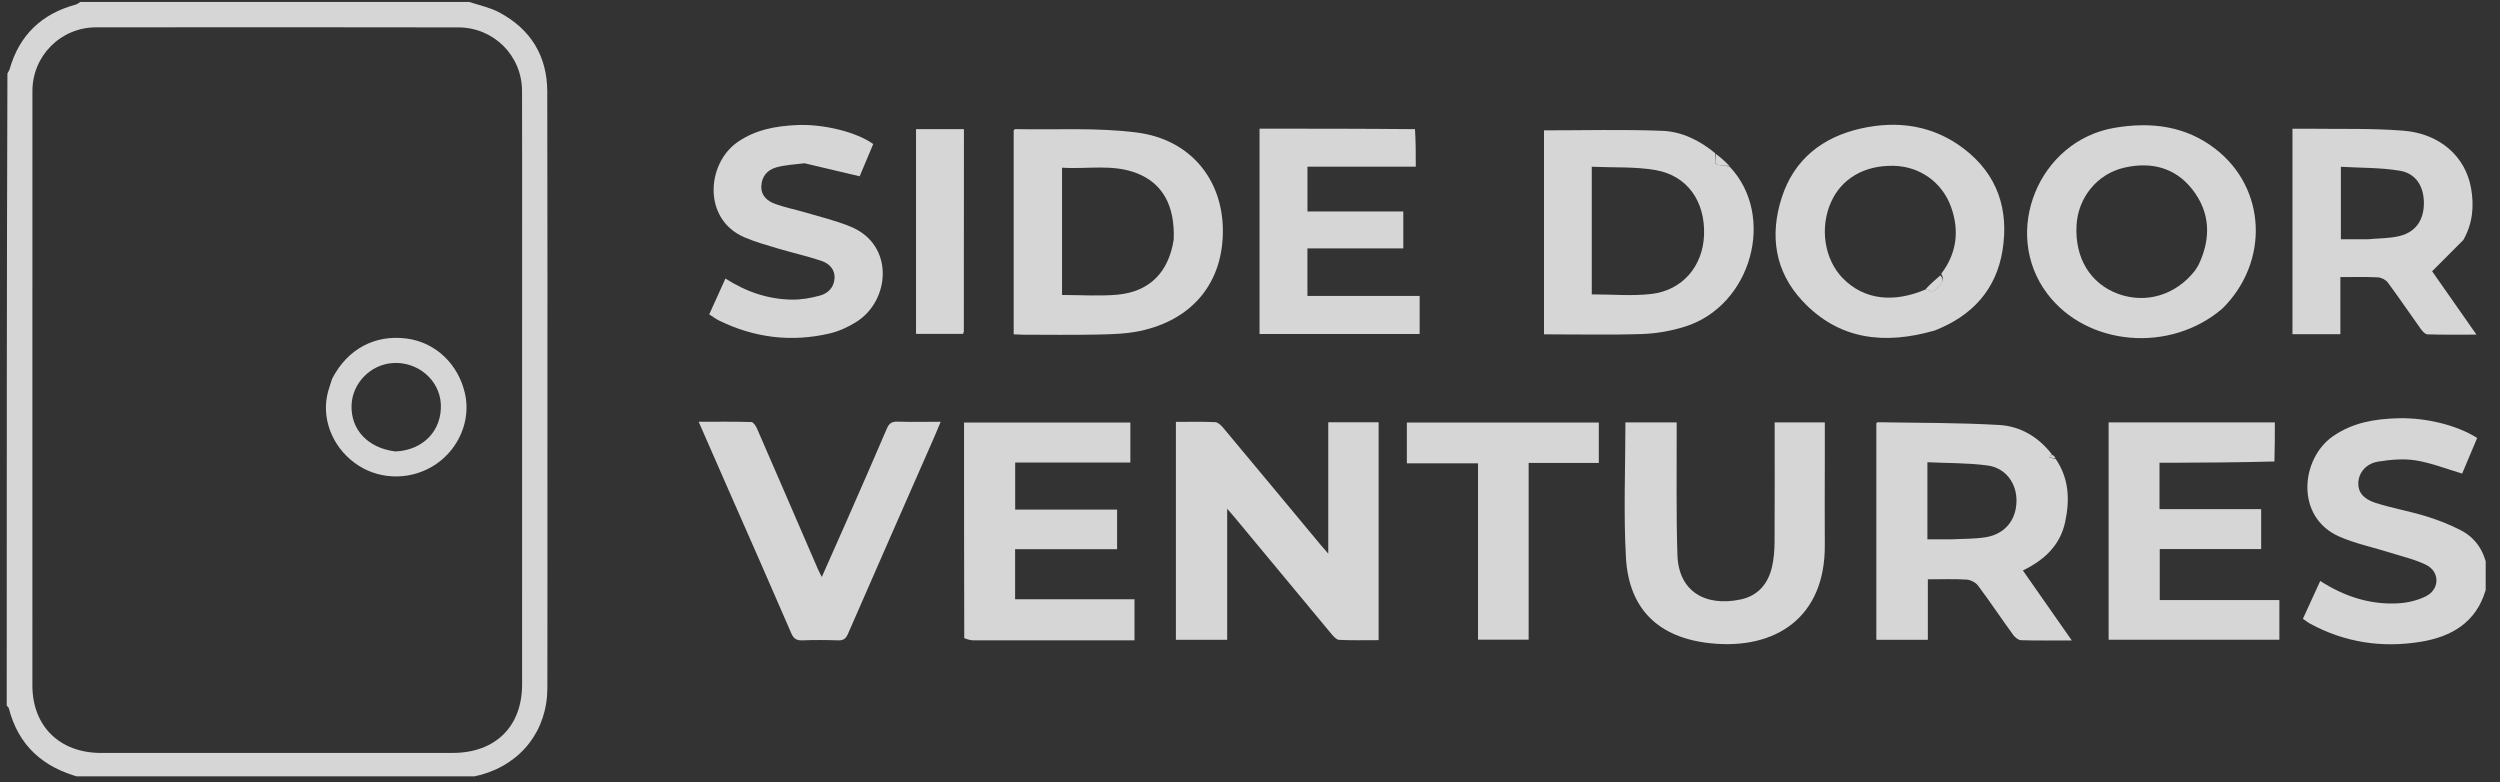
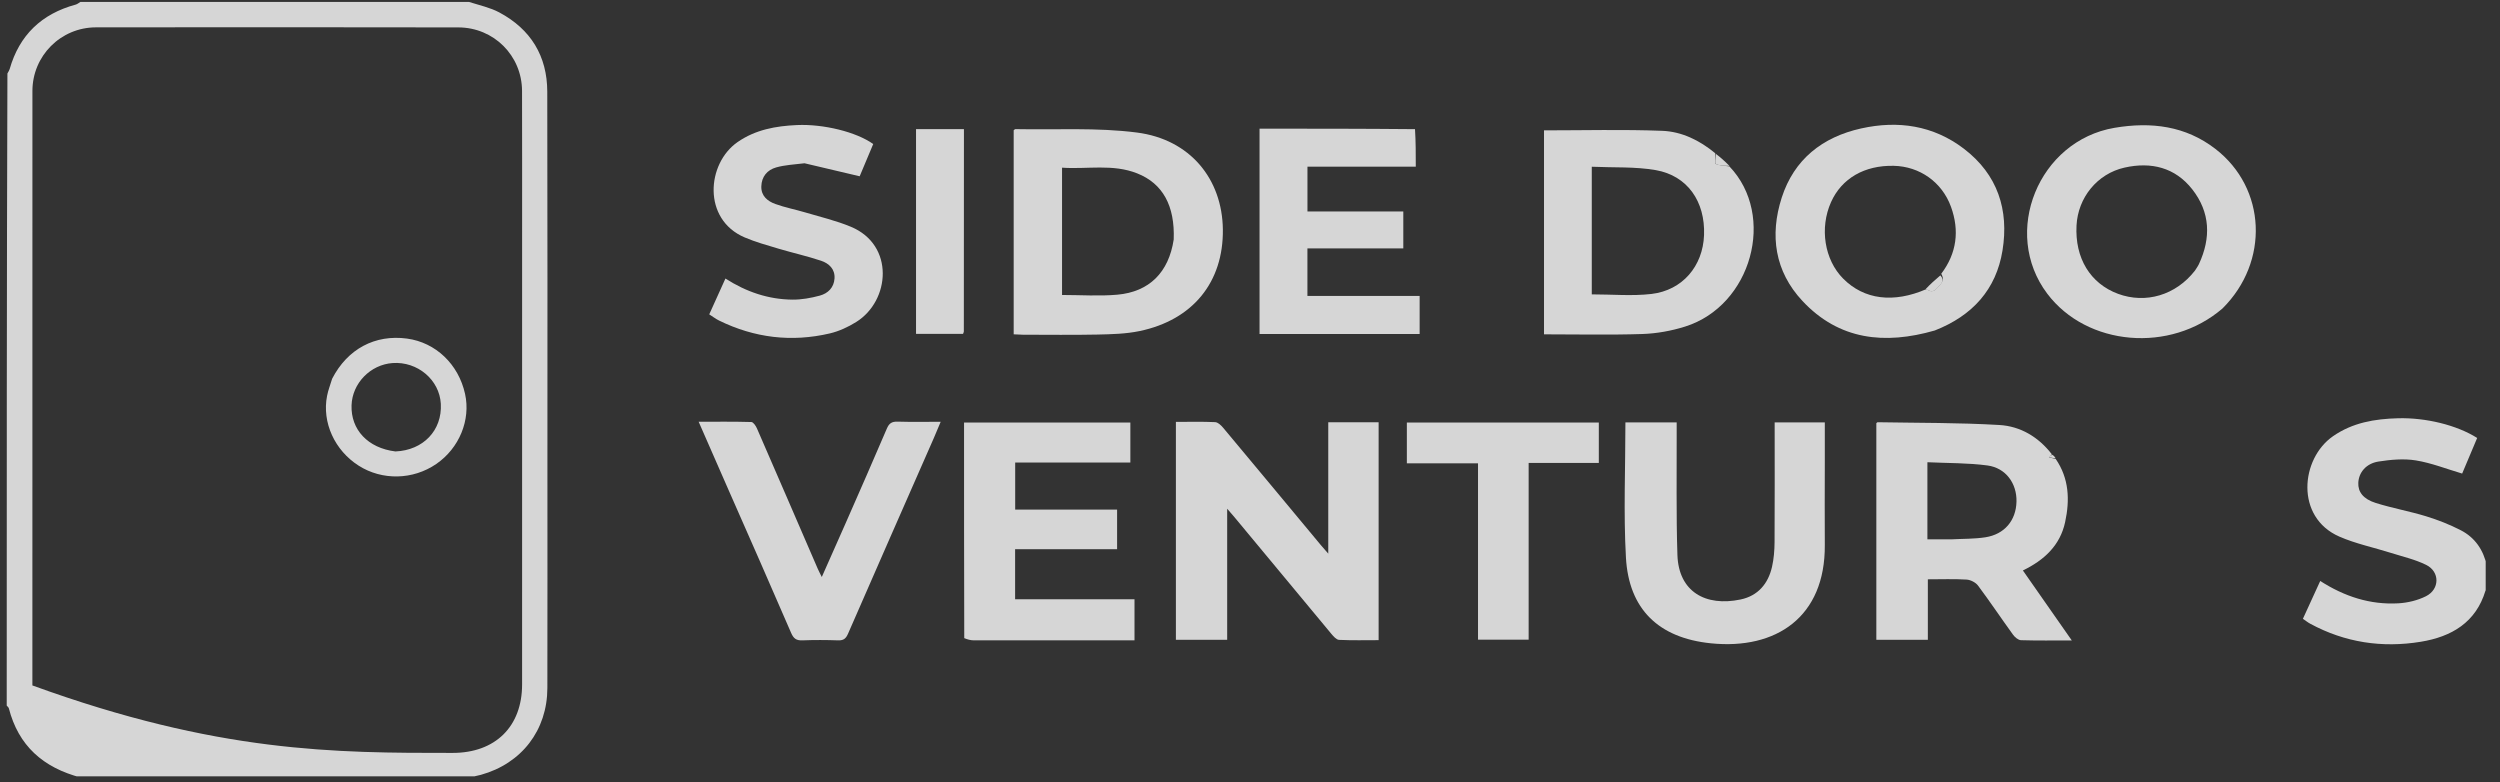
<svg xmlns="http://www.w3.org/2000/svg" width="131" height="41" viewBox="0 0 131 41" fill="none">
  <rect x="0" y="0" width="131" height="41" fill="#333333" stroke="none" />
  <g id="sidedoor 1" clip-path="url(#clip0_12766_40215)">
-     <path id="Vector" d="M24.577 0.102C25.139 0.28 25.686 0.397 26.159 0.649C27.819 1.534 28.673 2.945 28.677 4.801C28.693 11.395 28.684 17.989 28.685 24.582C28.685 28.405 28.69 32.228 28.682 36.05C28.678 38.264 27.335 40.007 25.199 40.601C25.021 40.65 24.836 40.673 24.64 40.745C17.852 40.782 11.079 40.782 4.248 40.746C2.243 40.223 0.964 39.063 0.463 37.115C0.45 37.062 0.39 37.021 0.352 36.974C0.352 25.951 0.352 14.927 0.389 3.85C0.453 3.737 0.489 3.679 0.507 3.617C1.014 1.844 2.174 0.725 3.972 0.239C4.058 0.215 4.131 0.148 4.211 0.102C10.984 0.102 17.757 0.102 24.577 0.102ZM27.359 11.875C27.358 9.504 27.363 7.134 27.355 4.763C27.348 2.917 25.878 1.439 24.015 1.436C17.687 1.425 11.358 1.425 5.03 1.433C3.176 1.435 1.699 2.934 1.699 4.766C1.699 15.149 1.698 25.533 1.697 35.917C1.697 38.047 3.121 39.453 5.286 39.454C11.429 39.455 17.571 39.455 23.714 39.453C25.958 39.453 27.358 38.072 27.358 35.864C27.359 27.901 27.359 19.938 27.359 11.875Z" fill="white" fill-opacity="0.8" />
+     <path id="Vector" d="M24.577 0.102C25.139 0.28 25.686 0.397 26.159 0.649C27.819 1.534 28.673 2.945 28.677 4.801C28.693 11.395 28.684 17.989 28.685 24.582C28.685 28.405 28.69 32.228 28.682 36.05C28.678 38.264 27.335 40.007 25.199 40.601C25.021 40.65 24.836 40.673 24.64 40.745C17.852 40.782 11.079 40.782 4.248 40.746C2.243 40.223 0.964 39.063 0.463 37.115C0.45 37.062 0.39 37.021 0.352 36.974C0.352 25.951 0.352 14.927 0.389 3.85C0.453 3.737 0.489 3.679 0.507 3.617C1.014 1.844 2.174 0.725 3.972 0.239C4.058 0.215 4.131 0.148 4.211 0.102C10.984 0.102 17.757 0.102 24.577 0.102ZM27.359 11.875C27.358 9.504 27.363 7.134 27.355 4.763C27.348 2.917 25.878 1.439 24.015 1.436C17.687 1.425 11.358 1.425 5.03 1.433C3.176 1.435 1.699 2.934 1.699 4.766C1.699 15.149 1.698 25.533 1.697 35.917C11.429 39.455 17.571 39.455 23.714 39.453C25.958 39.453 27.358 38.072 27.358 35.864C27.359 27.901 27.359 19.938 27.359 11.875Z" fill="white" fill-opacity="0.8" />
    <path id="Vector_2" d="M130.349 30.821C130.311 30.895 130.25 30.915 130.239 30.951C129.736 32.618 128.464 33.364 126.847 33.629C124.819 33.961 122.876 33.668 121.059 32.685C120.929 32.615 120.812 32.52 120.672 32.425C120.978 31.759 121.273 31.114 121.58 30.443C122.847 31.257 124.197 31.698 125.675 31.614C126.166 31.586 126.688 31.46 127.123 31.241C127.848 30.875 127.854 29.959 127.133 29.601C126.553 29.314 125.9 29.167 125.276 28.969C124.378 28.685 123.441 28.493 122.584 28.119C120.261 27.104 120.549 24.042 122.245 22.861C123.273 22.145 124.435 21.949 125.654 21.917C127.106 21.878 128.731 22.271 129.804 22.949C129.537 23.582 129.267 24.223 129.017 24.815C128.194 24.572 127.407 24.258 126.589 24.125C125.956 24.022 125.275 24.085 124.632 24.185C123.977 24.288 123.597 24.765 123.575 25.301C123.555 25.771 123.825 26.147 124.491 26.356C125.358 26.628 126.261 26.788 127.13 27.054C127.754 27.246 128.371 27.488 128.949 27.787C129.691 28.171 130.13 28.814 130.313 29.651C130.349 30.035 130.349 30.404 130.349 30.821Z" fill="white" fill-opacity="0.8" />
    <path id="Vector_3" d="M61.617 28.458C61.617 26.324 61.617 24.24 61.617 22.107C62.328 22.107 63.002 22.089 63.674 22.12C63.821 22.128 63.988 22.288 64.096 22.418C65.807 24.463 67.509 26.515 69.214 28.565C69.319 28.691 69.428 28.813 69.601 29.011C69.601 26.666 69.601 24.41 69.601 22.128C70.504 22.128 71.359 22.128 72.24 22.128C72.24 25.927 72.24 29.709 72.24 33.544C71.542 33.544 70.854 33.562 70.168 33.529C70.025 33.522 69.868 33.341 69.758 33.208C68.062 31.173 66.372 29.133 64.681 27.094C64.587 26.981 64.489 26.871 64.304 26.657C64.304 29.019 64.304 31.267 64.304 33.527C63.375 33.527 62.521 33.527 61.617 33.527C61.617 31.836 61.617 30.172 61.617 28.458Z" fill="white" fill-opacity="0.8" />
    <path id="Vector_4" d="M107.719 24.049C108.424 25.073 108.462 26.203 108.213 27.358C107.951 28.575 107.121 29.35 105.999 29.892C106.446 30.531 106.867 31.133 107.287 31.735C107.695 32.318 108.102 32.902 108.562 33.559C107.61 33.559 106.755 33.573 105.9 33.546C105.756 33.542 105.579 33.391 105.484 33.26C104.865 32.406 104.279 31.529 103.648 30.684C103.525 30.52 103.258 30.383 103.049 30.37C102.392 30.33 101.732 30.356 101.019 30.356C101.019 31.411 101.019 32.452 101.019 33.527C100.096 33.527 99.226 33.527 98.32 33.527C98.32 29.744 98.32 25.965 98.32 22.176C98.336 22.164 98.362 22.125 98.388 22.125C100.515 22.163 102.645 22.145 104.768 22.27C105.872 22.334 106.82 22.899 107.518 23.807C107.452 23.884 107.406 23.924 107.36 23.963C107.48 23.992 107.6 24.021 107.719 24.049ZM102.27 28.261C102.858 28.229 103.455 28.244 104.034 28.154C105.038 27.998 105.641 27.27 105.664 26.285C105.687 25.334 105.107 24.519 104.141 24.39C103.117 24.253 102.071 24.272 100.996 24.221C100.996 24.97 100.996 25.616 100.996 26.262C100.996 26.921 100.996 27.58 100.996 28.261C101.431 28.261 101.8 28.261 102.27 28.261Z" fill="white" fill-opacity="0.8" />
    <path id="Vector_5" d="M53.595 17.539C53.414 17.532 53.282 17.526 53.117 17.518C53.117 13.939 53.117 10.379 53.117 6.824C53.152 6.8 53.179 6.765 53.206 6.766C55.331 6.809 57.481 6.674 59.576 6.945C62.363 7.304 64.047 9.38 64.078 12.026C64.11 14.781 62.508 16.765 59.713 17.348C58.993 17.498 58.238 17.515 57.498 17.531C56.214 17.559 54.928 17.539 53.595 17.539ZM61.502 12.552C61.57 10.79 60.937 9.619 59.587 9.084C58.303 8.575 56.966 8.878 55.651 8.786C55.651 11.074 55.651 13.269 55.651 15.457C56.632 15.457 57.596 15.526 58.545 15.442C60.22 15.293 61.241 14.276 61.502 12.552Z" fill="white" fill-opacity="0.8" />
    <path id="Vector_6" d="M90.621 8.719C93.082 11.295 91.789 16.017 88.297 17.113C87.581 17.338 86.813 17.477 86.064 17.502C84.359 17.558 82.651 17.519 80.906 17.519C80.906 13.93 80.906 10.356 80.906 6.831C82.984 6.831 85.043 6.776 87.098 6.855C88.117 6.893 89.054 7.348 89.88 8.031C89.886 8.261 89.831 8.558 89.9 8.589C90.115 8.686 90.377 8.683 90.621 8.719ZM83.409 9.368C83.409 11.396 83.409 13.425 83.409 15.425C84.485 15.425 85.521 15.521 86.531 15.404C88.163 15.214 89.231 13.945 89.292 12.321C89.359 10.563 88.424 9.204 86.759 8.914C85.679 8.726 84.555 8.789 83.409 8.737C83.409 8.975 83.409 9.122 83.409 9.368Z" fill="white" fill-opacity="0.8" />
-     <path id="Vector_7" d="M119.18 24.182C117.35 24.231 115.541 24.24 113.733 24.249C113.55 24.25 113.367 24.249 113.158 24.249C113.158 25.067 113.158 25.845 113.158 26.679C114.92 26.679 116.685 26.679 118.485 26.679C118.485 27.394 118.485 28.053 118.485 28.77C116.719 28.77 114.955 28.77 113.171 28.77C113.171 29.684 113.171 30.541 113.171 31.445C115.276 31.445 117.349 31.445 119.439 31.445C119.439 32.156 119.439 32.819 119.439 33.523C116.461 33.523 113.496 33.523 110.492 33.523C110.492 29.741 110.492 25.95 110.492 22.133C113.392 22.133 116.276 22.133 119.202 22.133C119.202 22.817 119.202 23.479 119.18 24.182Z" fill="white" fill-opacity="0.8" />
    <path id="Vector_8" d="M116.461 16.161C113.721 18.524 109.353 18.144 107.275 15.387C104.858 12.181 106.821 7.37 110.805 6.697C112.726 6.372 114.528 6.598 116.088 7.803C118.757 9.865 118.923 13.714 116.461 16.161ZM115.018 14.177C115.088 14.063 115.171 13.954 115.226 13.834C115.862 12.465 115.82 11.128 114.876 9.922C113.977 8.774 112.719 8.468 111.326 8.782C109.89 9.106 108.887 10.357 108.81 11.811C108.719 13.524 109.529 14.858 110.987 15.397C112.434 15.931 114.013 15.471 115.018 14.177Z" fill="white" fill-opacity="0.8" />
-     <path id="Vector_9" d="M129.08 12.574C128.533 13.128 128.008 13.652 127.443 14.214C128.146 15.218 128.93 16.338 129.767 17.534C128.861 17.534 128.028 17.547 127.196 17.52C127.072 17.516 126.927 17.345 126.837 17.22C126.262 16.417 125.71 15.598 125.122 14.805C125.016 14.661 124.782 14.542 124.601 14.533C123.964 14.5 123.324 14.52 122.636 14.52C122.636 15.539 122.636 16.514 122.636 17.512C121.78 17.512 120.974 17.512 120.125 17.512C120.125 13.948 120.125 10.374 120.125 6.744C120.384 6.744 120.649 6.74 120.914 6.744C122.586 6.77 124.265 6.715 125.929 6.847C127.853 6.999 129.196 8.203 129.486 9.873C129.646 10.792 129.576 11.702 129.08 12.574ZM124.099 12.536C124.652 12.483 125.221 12.497 125.753 12.363C126.596 12.149 127.01 11.521 127.012 10.648C127.013 9.774 126.604 9.089 125.752 8.946C124.739 8.777 123.692 8.8 122.662 8.74C122.662 10.079 122.662 11.289 122.662 12.536C123.126 12.536 123.563 12.536 124.099 12.536Z" fill="white" fill-opacity="0.8" />
    <path id="Vector_10" d="M101.38 17.318C98.751 18.076 96.36 17.815 94.449 15.771C92.995 14.217 92.728 12.328 93.363 10.354C94.007 8.356 95.491 7.181 97.525 6.73C99.457 6.301 101.303 6.57 102.905 7.791C104.681 9.144 105.275 11.003 104.931 13.126C104.601 15.165 103.36 16.543 101.38 17.318ZM101.721 14.346C102.537 13.27 102.681 12.083 102.234 10.843C101.761 9.533 100.581 8.718 99.232 8.689C97.701 8.655 96.504 9.347 95.948 10.587C95.338 11.947 95.6 13.611 96.581 14.599C97.68 15.707 99.226 15.896 100.942 15.15C101.138 15.284 101.311 15.321 101.492 15.105C101.667 14.896 101.943 14.736 101.721 14.346Z" fill="white" fill-opacity="0.8" />
    <path id="Vector_11" d="M50.527 33.438C50.516 29.653 50.516 25.914 50.516 22.141C53.421 22.141 56.306 22.141 59.231 22.141C59.231 22.814 59.231 23.502 59.231 24.236C57.233 24.236 55.228 24.236 53.196 24.236C53.196 25.073 53.196 25.864 53.196 26.704C54.978 26.704 56.745 26.704 58.536 26.704C58.536 27.411 58.536 28.07 58.536 28.777C56.75 28.777 54.983 28.777 53.192 28.777C53.192 29.669 53.192 30.515 53.192 31.4C55.263 31.4 57.337 31.4 59.448 31.4C59.448 32.128 59.448 32.818 59.448 33.555C59.257 33.555 59.075 33.555 58.894 33.555C56.27 33.556 53.647 33.558 51.024 33.554C50.862 33.554 50.7 33.509 50.527 33.438Z" fill="white" fill-opacity="0.8" />
    <path id="Vector_12" d="M95.62 24.253C95.619 25.722 95.609 27.14 95.62 28.558C95.647 32.334 93.066 34.055 89.657 33.71C86.907 33.432 85.349 31.918 85.199 29.214C85.068 26.87 85.172 24.514 85.172 22.133C86.046 22.133 86.918 22.133 87.858 22.133C87.858 22.324 87.857 22.5 87.858 22.677C87.866 24.812 87.827 26.949 87.897 29.083C87.961 31.008 89.372 31.797 91.206 31.413C92.124 31.22 92.653 30.582 92.854 29.702C92.949 29.283 92.984 28.843 92.987 28.413C93 26.329 92.992 24.245 92.992 22.135C93.876 22.135 94.732 22.135 95.62 22.135C95.62 22.838 95.62 23.52 95.62 24.253Z" fill="white" fill-opacity="0.8" />
    <path id="Vector_13" d="M74.146 6.768C74.187 7.424 74.187 8.053 74.187 8.734C72.304 8.734 70.419 8.734 68.511 8.734C68.511 9.531 68.511 10.276 68.511 11.08C70.177 11.08 71.842 11.08 73.533 11.08C73.533 11.747 73.533 12.357 73.533 13.017C71.859 13.017 70.195 13.017 68.509 13.017C68.509 13.863 68.509 14.658 68.509 15.506C70.455 15.506 72.407 15.506 74.389 15.506C74.389 16.197 74.389 16.837 74.389 17.503C71.596 17.503 68.814 17.503 66 17.503C66 13.926 66 10.365 66 6.742C68.705 6.742 71.405 6.742 74.146 6.768Z" fill="white" fill-opacity="0.8" />
    <path id="Vector_14" d="M38.185 25.696C37.659 24.501 37.152 23.34 36.609 22.099C37.563 22.099 38.467 22.088 39.37 22.114C39.473 22.117 39.605 22.314 39.663 22.447C40.73 24.895 41.787 27.347 42.848 29.798C42.9 29.92 42.964 30.036 43.062 30.235C43.498 29.252 43.908 28.334 44.312 27.414C45.036 25.764 45.764 24.115 46.471 22.457C46.589 22.181 46.732 22.085 47.033 22.094C47.759 22.116 48.487 22.102 49.292 22.102C49.166 22.402 49.057 22.669 48.942 22.932C47.439 26.355 45.931 29.776 44.438 33.204C44.327 33.458 44.207 33.564 43.92 33.555C43.295 33.533 42.668 33.53 42.043 33.555C41.72 33.568 41.579 33.452 41.453 33.16C40.382 30.678 39.29 28.205 38.185 25.696Z" fill="white" fill-opacity="0.8" />
    <path id="Vector_15" d="M42.157 8.555C41.631 8.62 41.136 8.641 40.672 8.772C40.203 8.905 39.905 9.257 39.893 9.771C39.88 10.267 40.217 10.54 40.624 10.688C41.128 10.872 41.663 10.973 42.18 11.127C42.985 11.367 43.813 11.56 44.585 11.882C46.888 12.839 46.645 15.761 44.867 16.871C44.446 17.134 43.969 17.356 43.487 17.47C41.475 17.943 39.531 17.705 37.676 16.795C37.513 16.715 37.366 16.601 37.164 16.473C37.446 15.849 37.722 15.237 38.013 14.595C39.106 15.297 40.262 15.687 41.518 15.701C41.999 15.706 42.493 15.616 42.959 15.49C43.387 15.374 43.697 15.069 43.729 14.594C43.762 14.099 43.439 13.802 43.025 13.663C42.291 13.418 41.532 13.25 40.79 13.029C40.194 12.851 39.589 12.683 39.019 12.44C36.803 11.495 37.026 8.569 38.65 7.444C39.591 6.792 40.653 6.602 41.766 6.553C43.144 6.492 44.865 6.911 45.757 7.547C45.51 8.134 45.26 8.729 45.047 9.237C44.078 9.006 43.139 8.783 42.157 8.555Z" fill="white" fill-opacity="0.8" />
    <path id="Vector_16" d="M82.617 24.259C81.759 24.259 80.951 24.259 80.101 24.259C80.101 27.365 80.101 30.427 80.101 33.519C79.204 33.519 78.35 33.519 77.448 33.519C77.448 30.464 77.448 27.404 77.448 24.278C76.183 24.278 74.963 24.278 73.719 24.278C73.719 23.534 73.719 22.858 73.719 22.141C77.067 22.141 80.405 22.141 83.778 22.141C83.778 22.83 83.778 23.519 83.778 24.259C83.401 24.259 83.034 24.259 82.617 24.259Z" fill="white" fill-opacity="0.8" />
    <path id="Vector_17" d="M50.51 7.52C50.509 10.836 50.507 14.103 50.505 17.37C50.505 17.4 50.485 17.431 50.464 17.493C49.657 17.493 48.841 17.493 48 17.493C48 13.921 48 10.36 48 6.766C48.823 6.766 49.641 6.766 50.51 6.766C50.51 7.015 50.51 7.243 50.51 7.52Z" fill="white" fill-opacity="0.8" />
    <path id="Vector_18" d="M90.621 8.691C90.386 8.687 90.124 8.69 89.909 8.593C89.84 8.562 89.895 8.265 89.909 8.062C90.154 8.243 90.383 8.451 90.621 8.691Z" fill="white" fill-opacity="0.8" />
    <path id="Vector_19" d="M107.716 24.011C107.599 24.01 107.479 23.982 107.359 23.953C107.405 23.913 107.451 23.874 107.534 23.828C107.619 23.876 107.666 23.93 107.716 24.011Z" fill="white" fill-opacity="0.8" />
    <path id="Vector_20" d="M100.914 15.139C101.137 14.899 101.391 14.672 101.675 14.43C101.946 14.738 101.67 14.899 101.495 15.107C101.314 15.323 101.141 15.287 100.914 15.139Z" fill="white" fill-opacity="0.8" />
    <path id="Vector_21" d="M17.404 19.846C18.21 18.28 19.657 17.516 21.329 17.742C22.83 17.945 24.026 19.085 24.369 20.64C24.672 22.011 24.065 23.485 22.858 24.314C21.64 25.149 20.029 25.185 18.798 24.403C17.537 23.603 16.866 22.135 17.138 20.744C17.195 20.451 17.306 20.169 17.404 19.846ZM20.72 23.656C22.179 23.595 23.174 22.551 23.099 21.16C23.03 19.904 21.878 18.93 20.57 19.024C19.408 19.107 18.459 20.084 18.421 21.237C18.379 22.507 19.266 23.477 20.72 23.656Z" fill="white" fill-opacity="0.8" />
  </g>
  <defs>
    <clipPath id="clip0_12766_40215">
      <rect width="130" height="40.68" fill="white" transform="translate(0.25)" />
    </clipPath>
  </defs>
</svg>